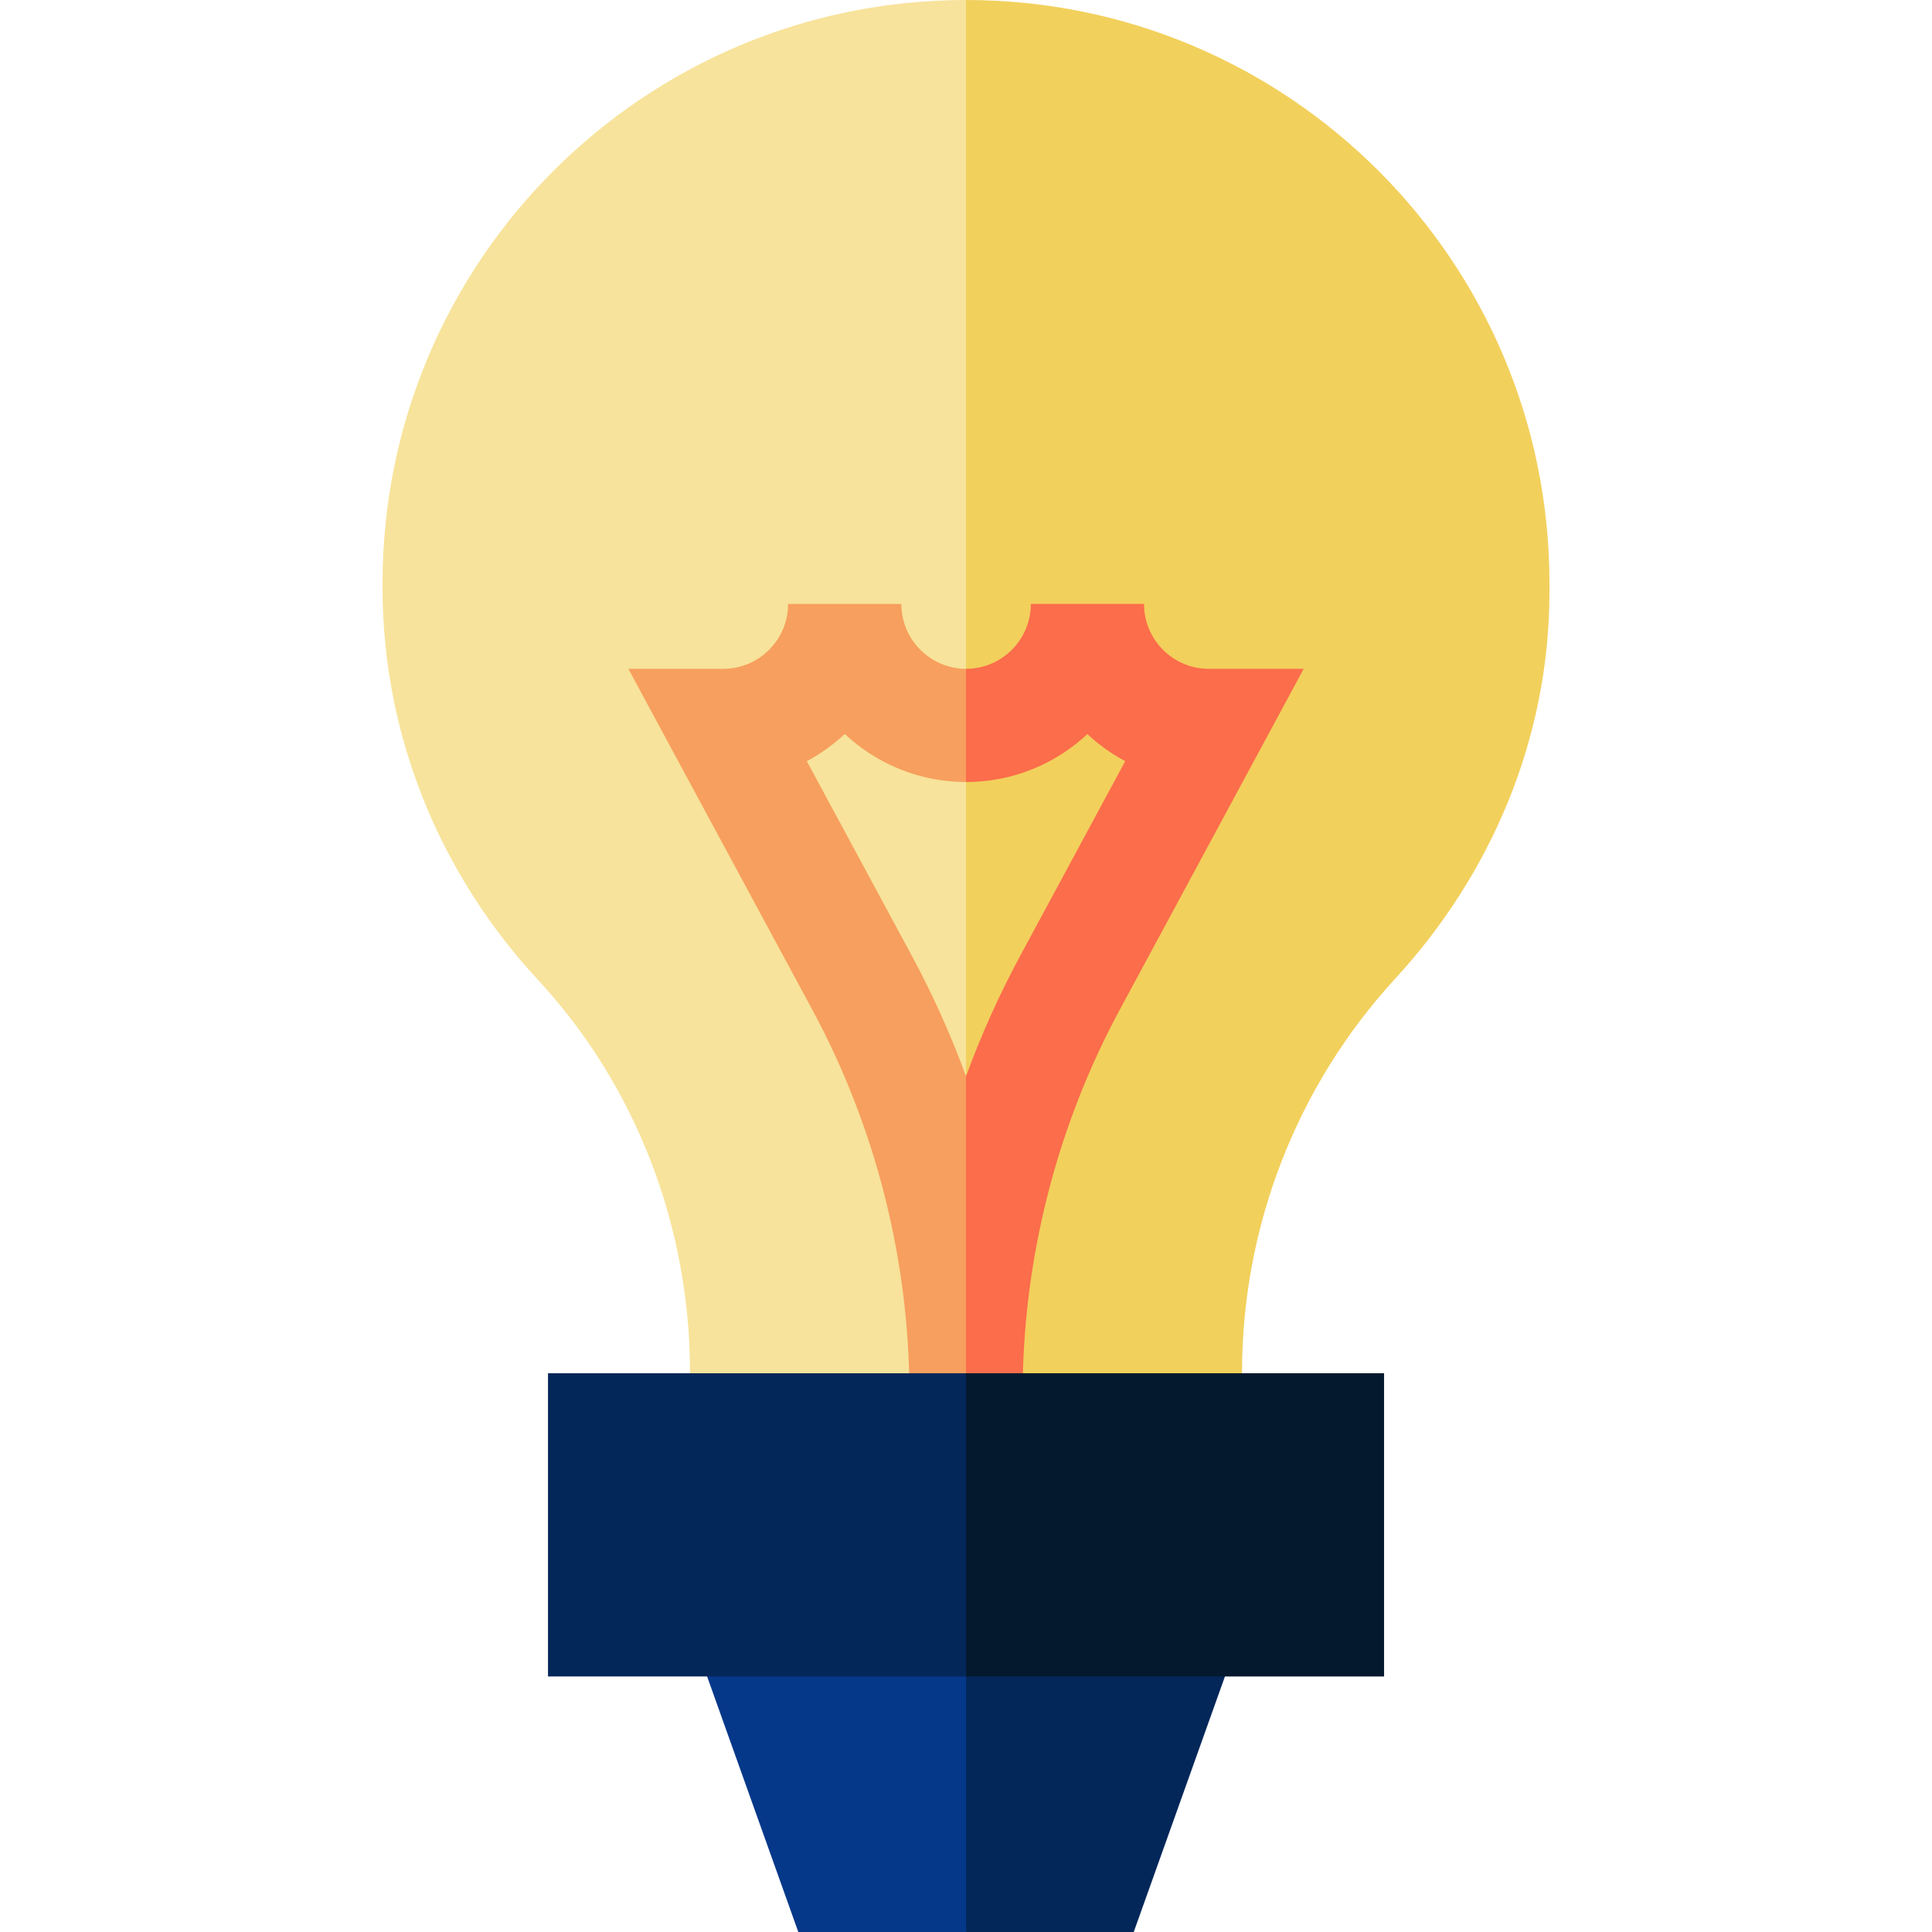
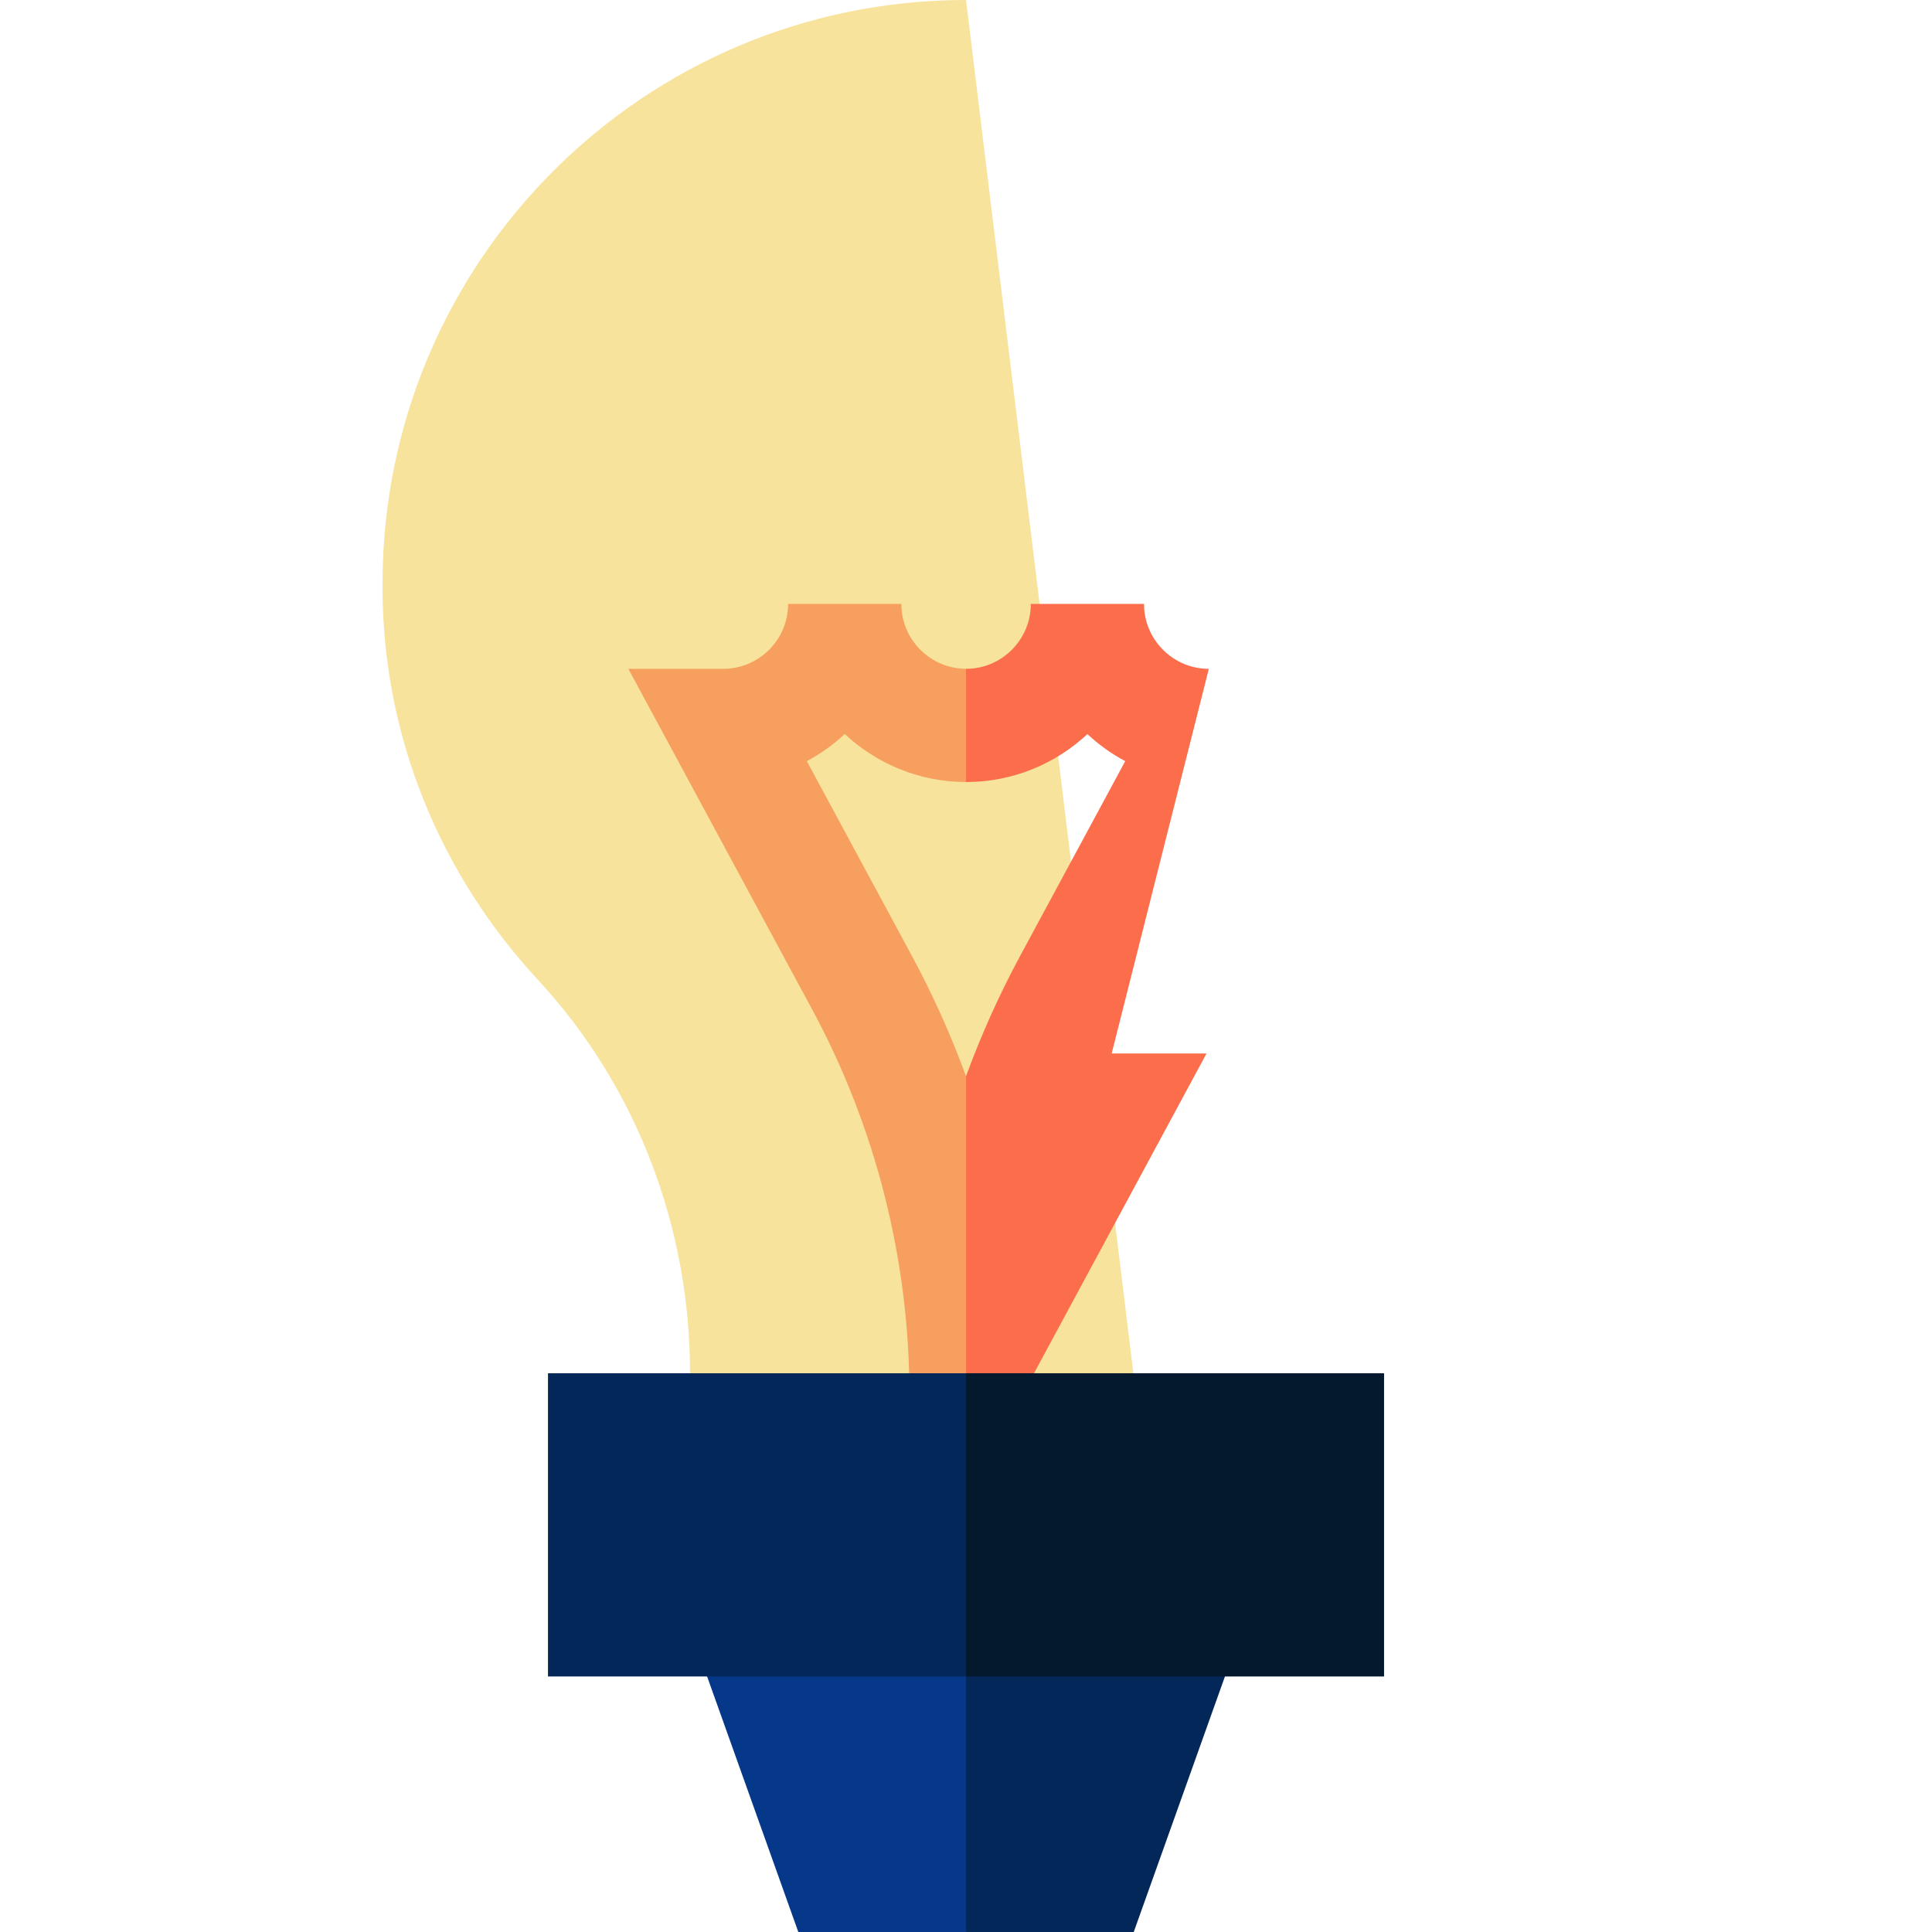
<svg xmlns="http://www.w3.org/2000/svg" id="Capa_1" enable-background="new 0 0 511.99 511.99" height="512" viewBox="0 0 511.99 511.99" width="512">
  <g>
    <g>
      <path d="m211.555 511.99h44.446l35.479-91.001h-112.404z" fill="#063889" />
      <path d="m300.446 511.99 32.479-91.001h-76.924v91.001z" fill="#04275a" />
      <path d="m255.995 0c-85.395 0-154.62 69.226-154.62 154.62v1.081c0 40.127 15.84 76.608 41.157 103.933 26.174 28.25 40.325 65.583 40.325 104.094v46.692h123.154l-50.01-410.42c-.002 0-.004 0-.006 0z" fill="#f7e39b" />
-       <path d="m256.001 0v410.419h73.143v-46.693c0-38.691 14.484-76.002 40.68-104.476 24.872-27.036 40.792-62.952 40.792-102.468v-2.162c-.001-85.393-69.223-154.617-154.615-154.62z" fill="#f2d05c" />
    </g>
    <g>
      <path d="m241.657 253.319-27.846-51.605c3.665-1.956 7.041-4.384 10.052-7.198 8.427 7.875 19.725 12.712 32.138 12.727l12.36-12.727-12.36-17.275c-9.458-.03-17.144-7.732-17.144-17.197h-30c0 9.484-7.716 17.2-17.2 17.2h-25.138l48.737 90.321c16.843 31.215 25.746 66.462 25.746 101.932h14.999l12.36-23.568-12.36-60.718c-4.01-10.944-8.797-21.611-14.344-31.892z" fill="#f79f5e" />
-       <path d="m320.345 177.244c-9.241 0-16.782-7.331-17.163-16.48.004-.24.018-.478.018-.719h-.055-29.945-.055c0 .268.01.534.014.801-.422 9.102-7.931 16.383-17.131 16.397-.009 0-.019-.001-.028-.001v30.001h.001v.001c.009 0 .018-.001.027-.001s.018.001.027.001v-.001c12.4-.014 23.688-4.841 32.112-12.701 3.003 2.803 6.37 5.223 10.023 7.173l-27.846 51.605c-5.548 10.282-10.334 20.949-14.344 31.894v-.001 84.285h15.001c0-35.469 8.902-70.716 25.746-101.932l48.735-90.321h-25.137z" fill="#fb6d4b" />
+       <path d="m320.345 177.244c-9.241 0-16.782-7.331-17.163-16.48.004-.24.018-.478.018-.719h-.055-29.945-.055c0 .268.01.534.014.801-.422 9.102-7.931 16.383-17.131 16.397-.009 0-.019-.001-.028-.001v30.001h.001v.001c.009 0 .018-.001.027-.001s.018.001.027.001v-.001c12.4-.014 23.688-4.841 32.112-12.701 3.003 2.803 6.37 5.223 10.023 7.173l-27.846 51.605c-5.548 10.282-10.334 20.949-14.344 31.894v-.001 84.285h15.001l48.735-90.321h-25.137z" fill="#fb6d4b" />
    </g>
    <g>
      <path d="m145.22 363.917v80.359h110.781l25.57-40.18-25.57-40.179z" fill="#04275a" />
      <path d="m256.001 363.917h110.781v80.359h-110.781z" fill="#04192e" />
    </g>
  </g>
</svg>